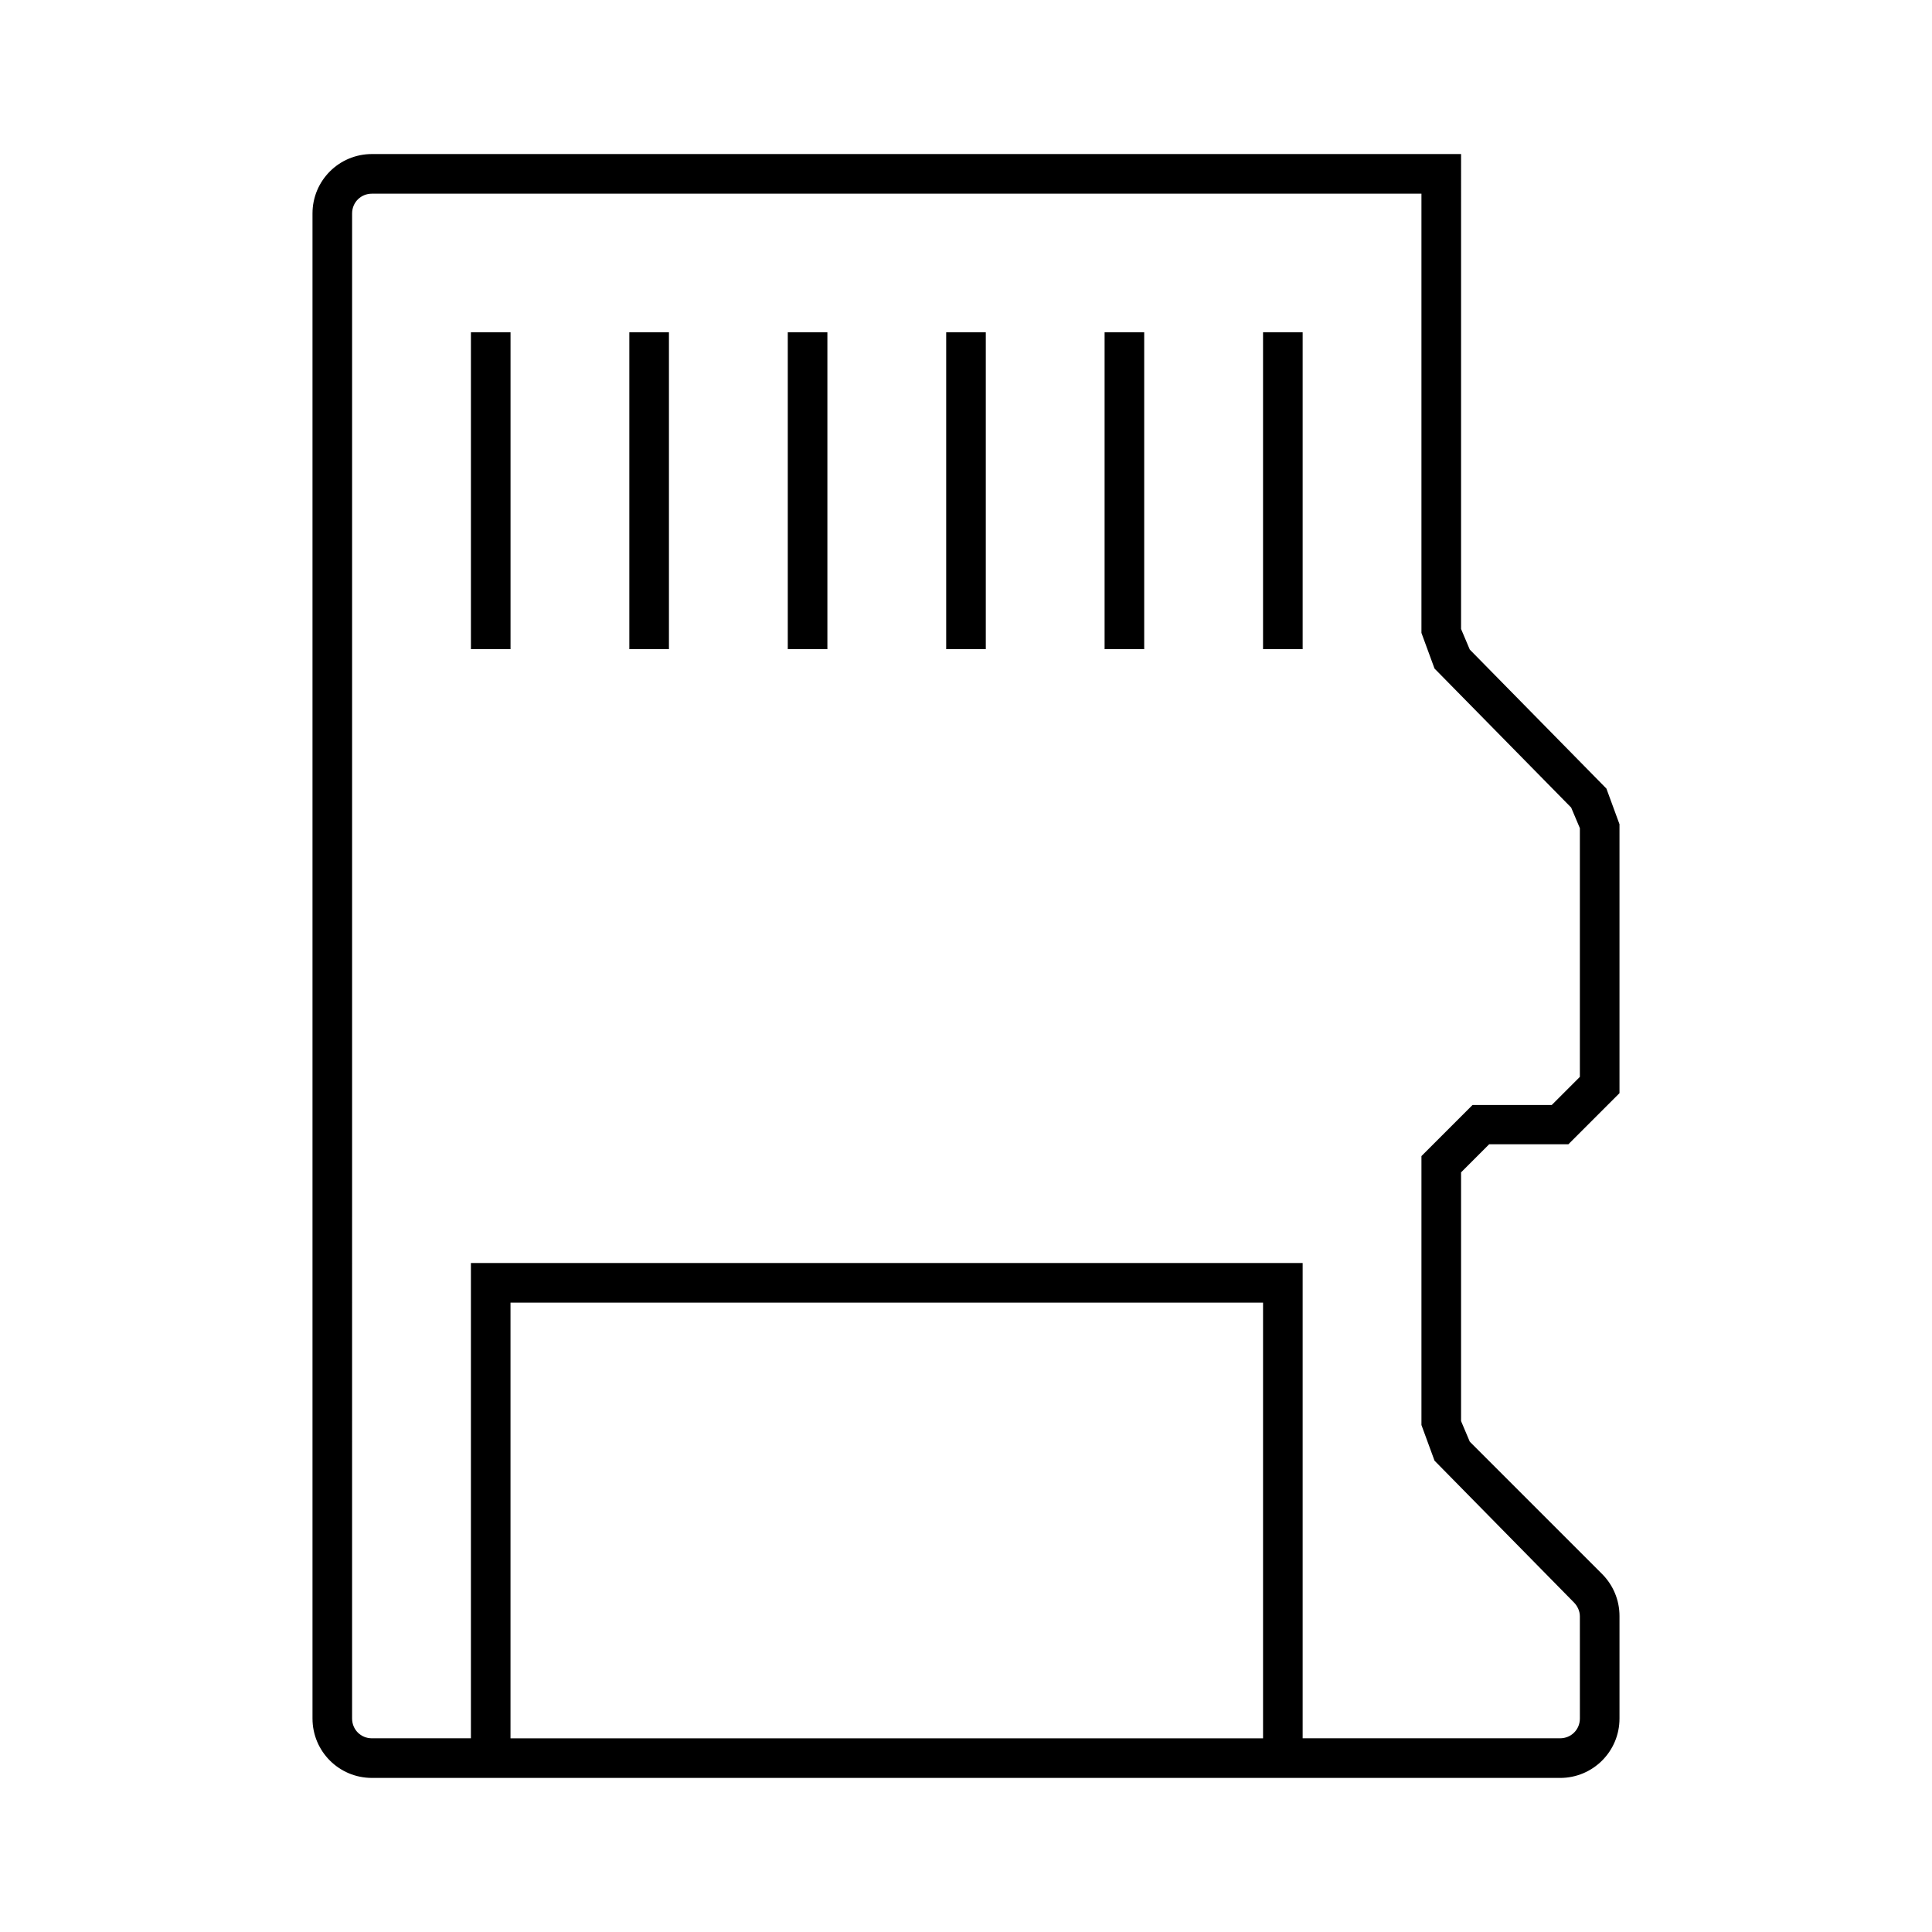
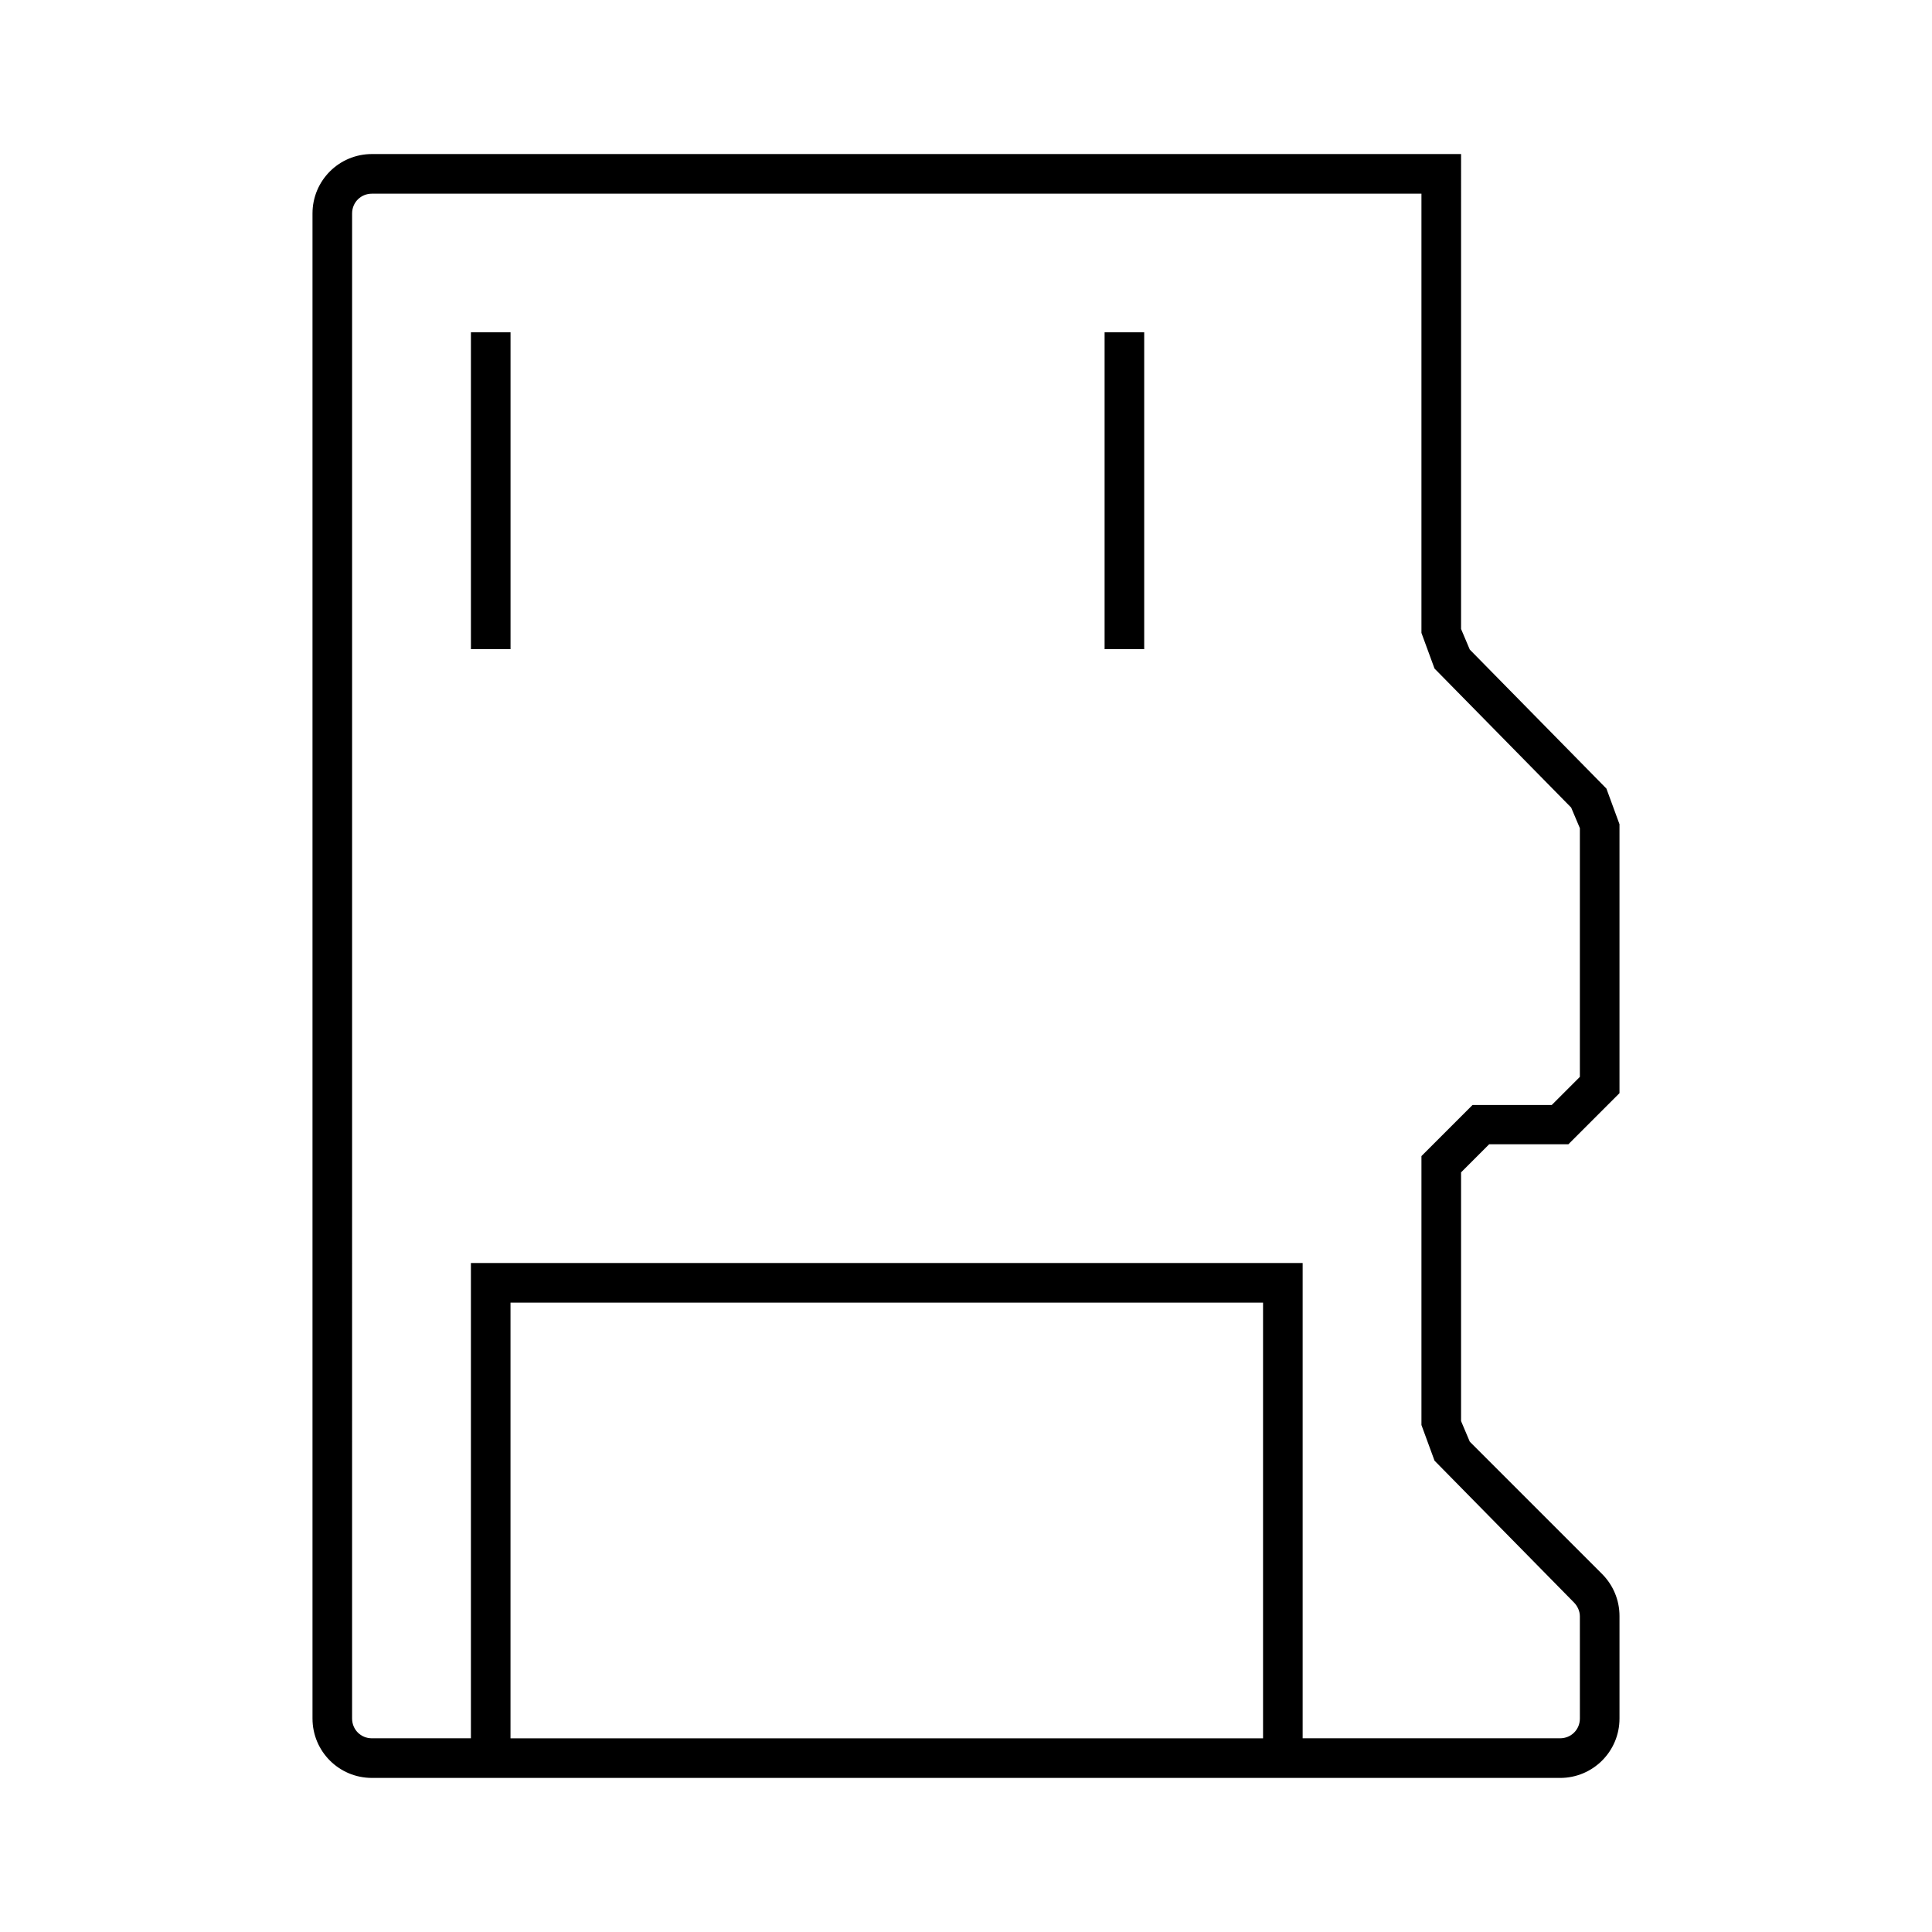
<svg xmlns="http://www.w3.org/2000/svg" fill="#000000" width="800px" height="800px" version="1.1" viewBox="144 144 512 512">
  <g>
    <path d="m242.56 615.17h314.88c8.711 0 15.742-7.031 15.742-15.742v-27.184c0-4.199-1.68-8.188-4.617-11.125l-35.059-35.059-2.309-5.457v-65.914l7.453-7.453h20.992l13.539-13.539v-71.27l-3.465-9.445-36.211-36.84-2.309-5.457 0.004-125.86h-288.64c-8.711 0-15.746 7.035-15.746 15.746v398.85c0 8.715 7.035 15.746 15.746 15.746zm236.16-10.496h-199.43v-115.46h199.43zm-241.41-404.1c0-2.938 2.309-5.246 5.246-5.246h278.14v116.4l3.465 9.445 36.211 36.84 2.309 5.457v65.914l-7.453 7.453h-20.992l-13.539 13.539v71.27l3.465 9.445 36.945 37.574c0.945 0.945 1.574 2.309 1.574 3.672l0.004 27.082c0 2.938-2.309 5.246-5.246 5.246h-68.223v-125.95h-220.42v125.95l-26.242 0.004c-2.938 0-5.246-2.309-5.246-5.246z" />
-     <path d="m478.72 232.06h10.496v83.969h-10.496z" />
    <path d="m436.73 232.06h10.496v83.969h-10.496z" />
-     <path d="m394.75 232.06h10.496v83.969h-10.496z" />
-     <path d="m352.77 232.06h10.496v83.969h-10.496z" />
-     <path d="m310.78 232.06h10.496v83.969h-10.496z" />
    <path d="m268.8 232.06h10.496v83.969h-10.496z" />
  </g>
</svg>